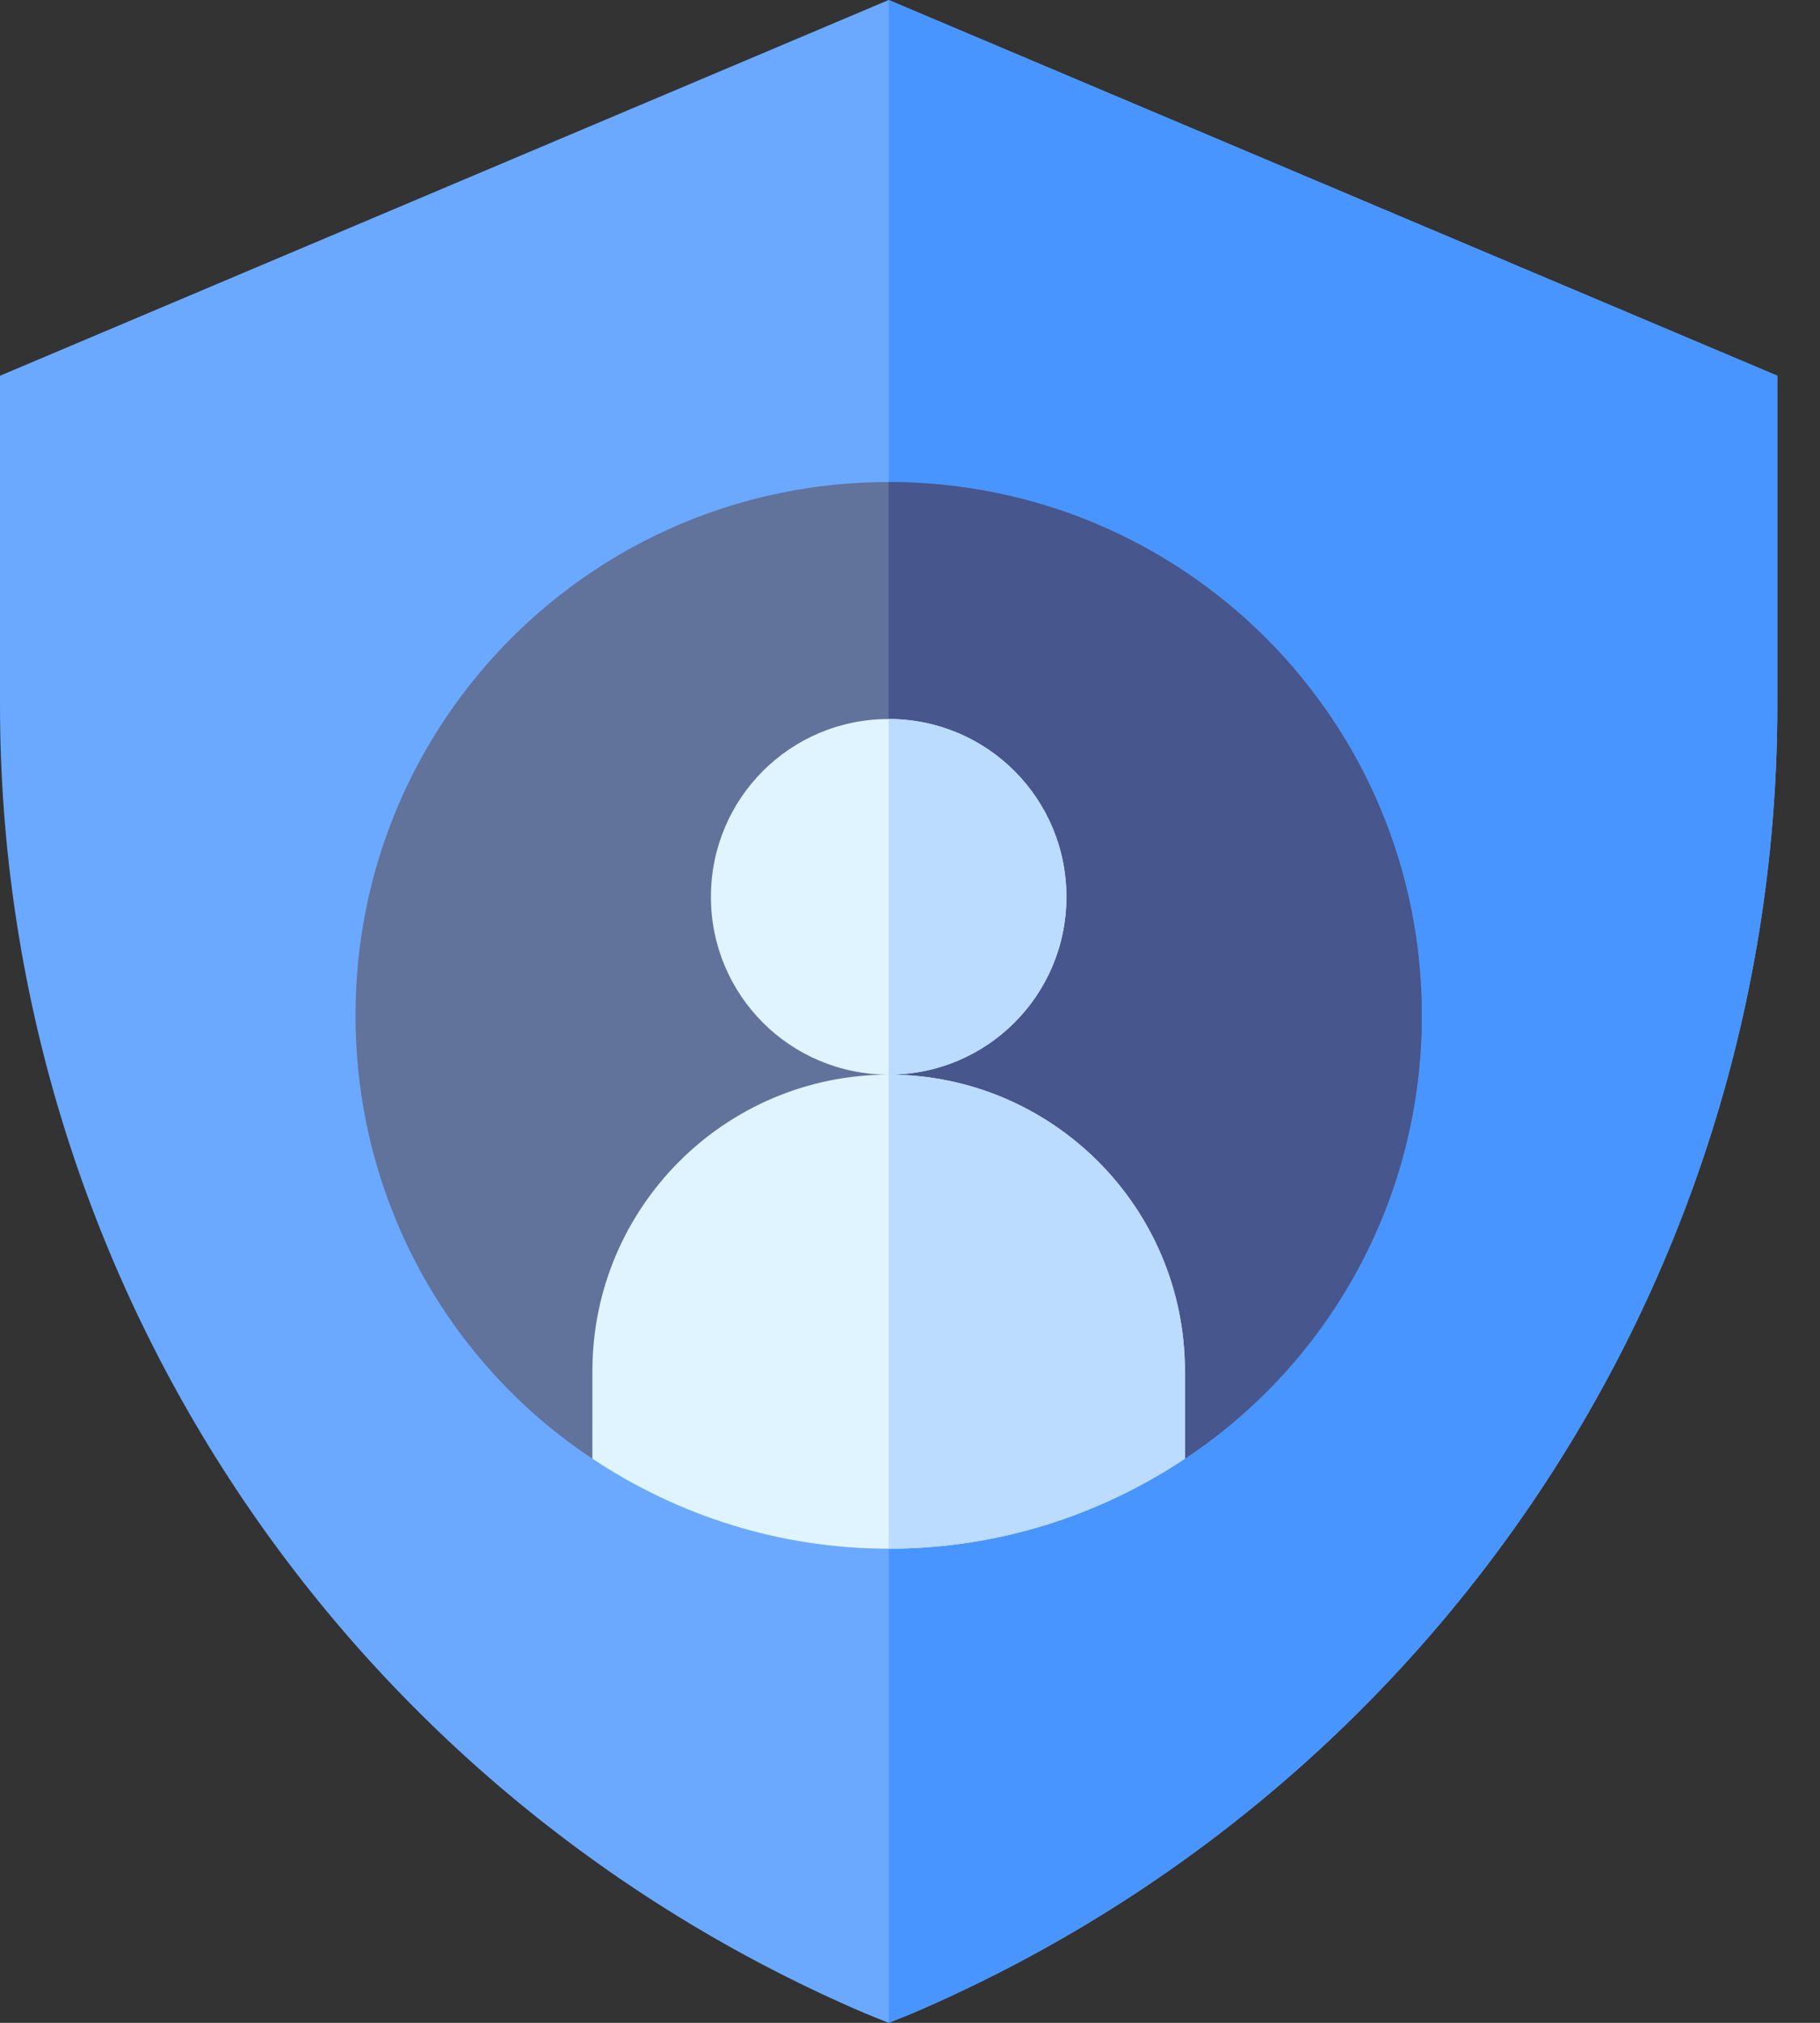
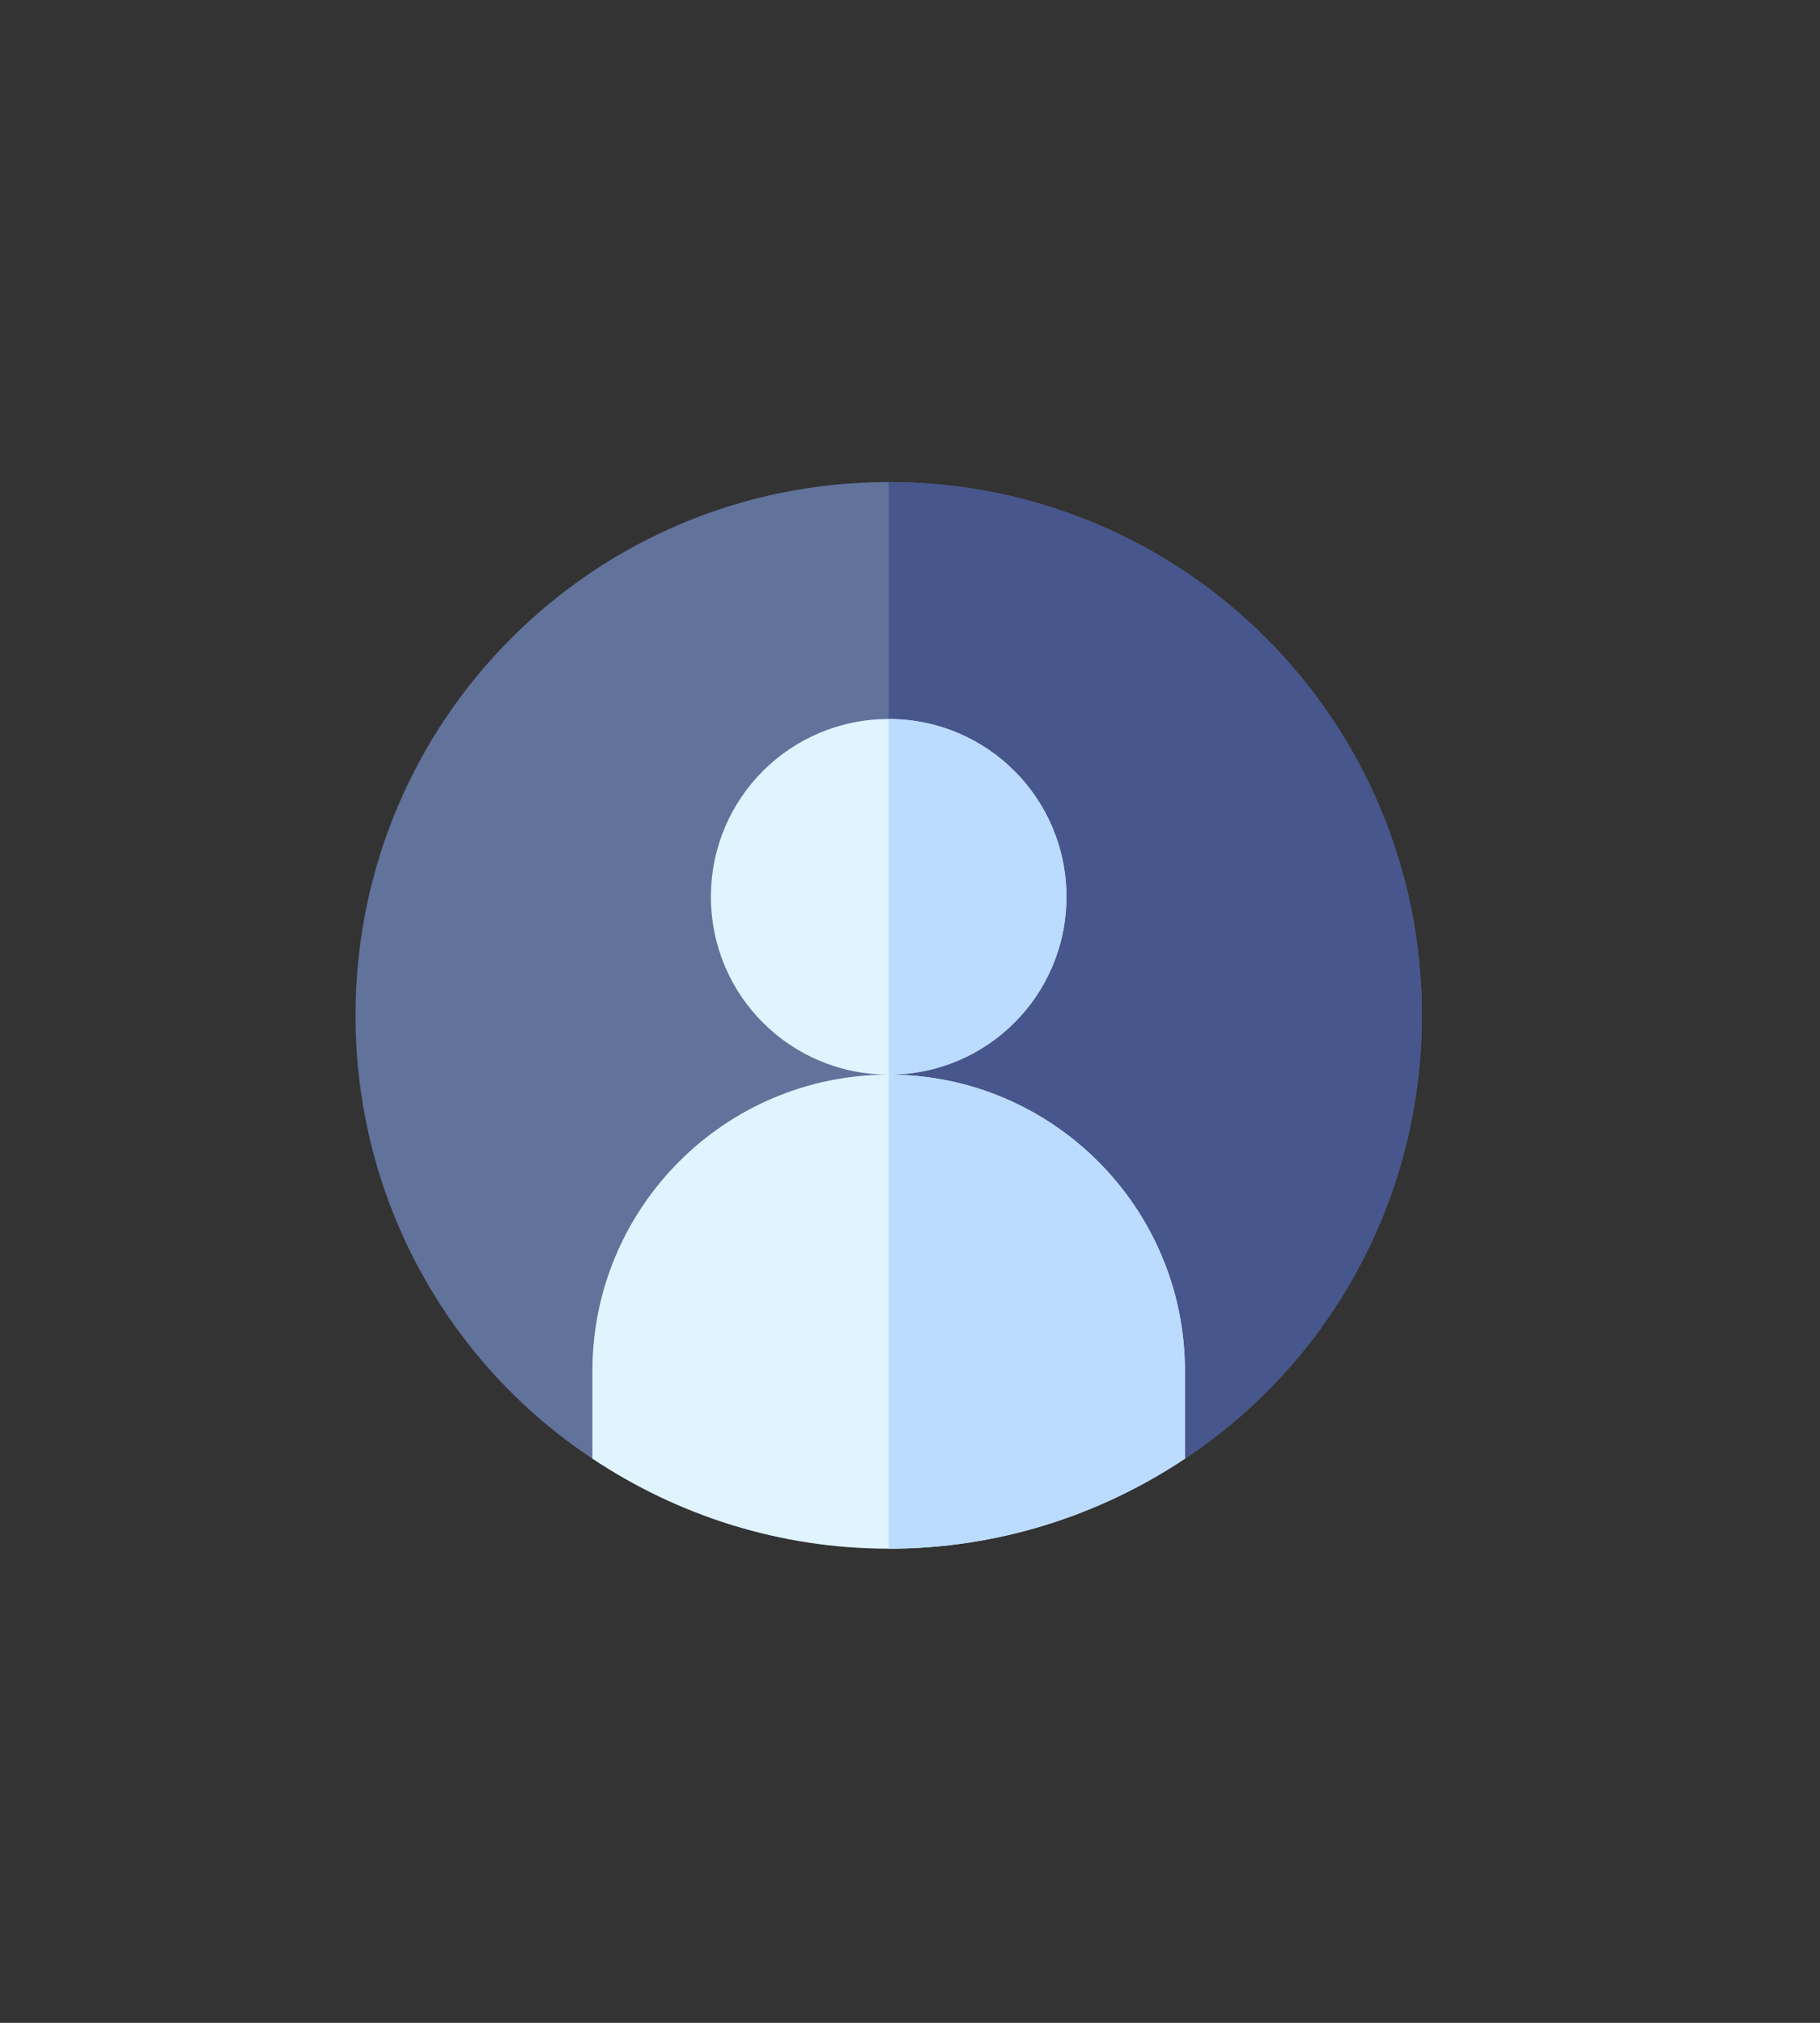
<svg xmlns="http://www.w3.org/2000/svg" width="18" height="20" viewBox="0 0 18 20" fill="none">
  <rect x="0" y="0" width="18" height="20" fill="#333333" stroke="none" />
-   <path d="M8.789 0L0 3.715V6.969C0 12.605 3.363 17.68 8.555 19.906L8.789 20L9.023 19.906C14.215 17.68 17.578 12.605 17.578 6.969V3.715L8.789 0Z" fill="#6AA9FF" />
-   <path d="M17.578 3.715V6.969C17.578 12.605 14.215 17.68 9.023 19.906L8.789 20V0L17.578 3.715Z" fill="#4895FF" />
  <path d="M14.062 10.039C14.062 11.867 13.137 13.484 11.719 14.422H11.133V13.555C11.133 12.266 10.078 11.211 8.789 11.211C7.5 11.211 6.445 12.266 6.445 13.555V14.422H5.859C4.441 13.484 3.516 11.867 3.516 10.039C3.516 7.121 5.871 4.766 8.789 4.766C11.707 4.766 14.062 7.121 14.062 10.039Z" fill="#61729B" />
  <path d="M14.062 10.039C14.062 11.867 13.137 13.484 11.719 14.422H11.133V13.555C11.133 12.266 10.078 11.211 8.789 11.211V4.766C11.707 4.766 14.062 7.121 14.062 10.039Z" fill="#47568C" />
  <path d="M8.789 7.109C7.816 7.109 7.031 7.894 7.031 8.867C7.031 9.84 7.816 10.625 8.789 10.625C9.762 10.625 10.547 9.84 10.547 8.867C10.547 7.894 9.762 7.109 8.789 7.109ZM11.719 13.555V14.422C10.875 14.984 9.867 15.312 8.789 15.312C7.711 15.312 6.703 14.984 5.859 14.422V13.555C5.859 11.938 7.172 10.625 8.789 10.625C10.406 10.625 11.719 11.938 11.719 13.555Z" fill="#E0F4FF" />
  <path d="M8.789 10.625V7.109C9.762 7.109 10.547 7.894 10.547 8.867C10.547 9.84 9.762 10.625 8.789 10.625ZM11.719 13.555V14.422C10.875 14.984 9.867 15.312 8.789 15.312V10.625C10.406 10.625 11.719 11.938 11.719 13.555Z" fill="#BBDCFF" />
</svg>